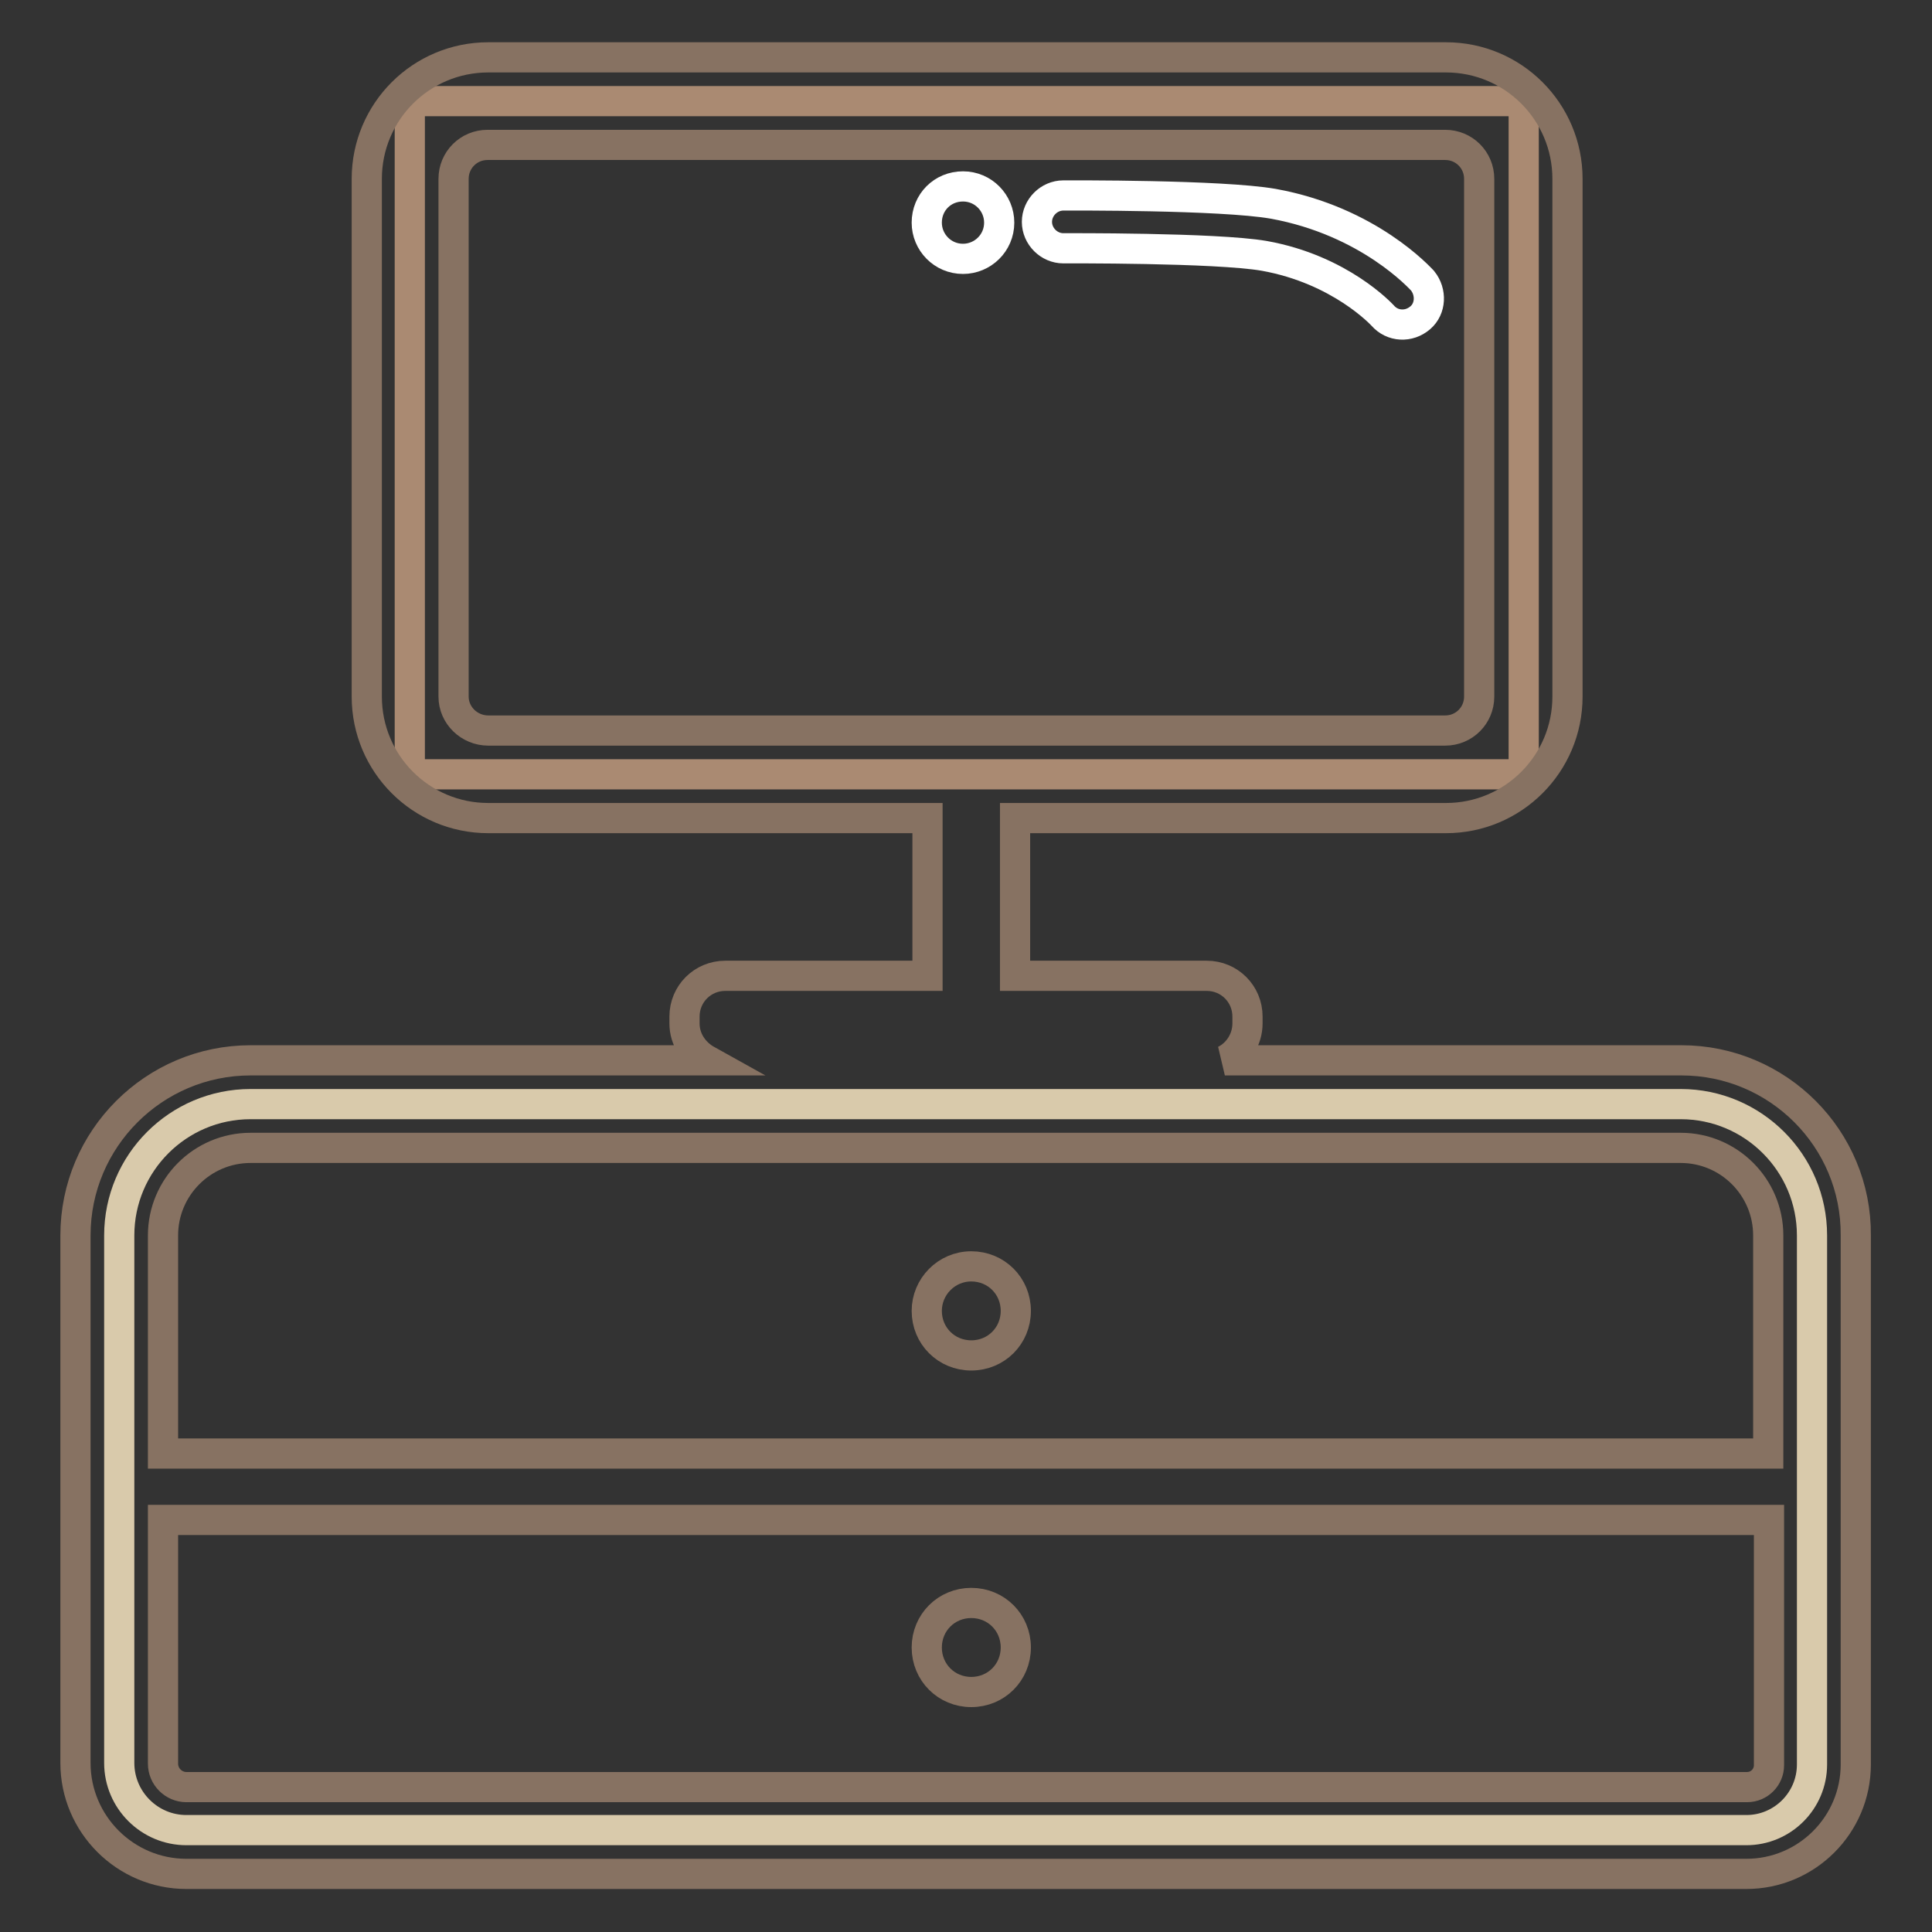
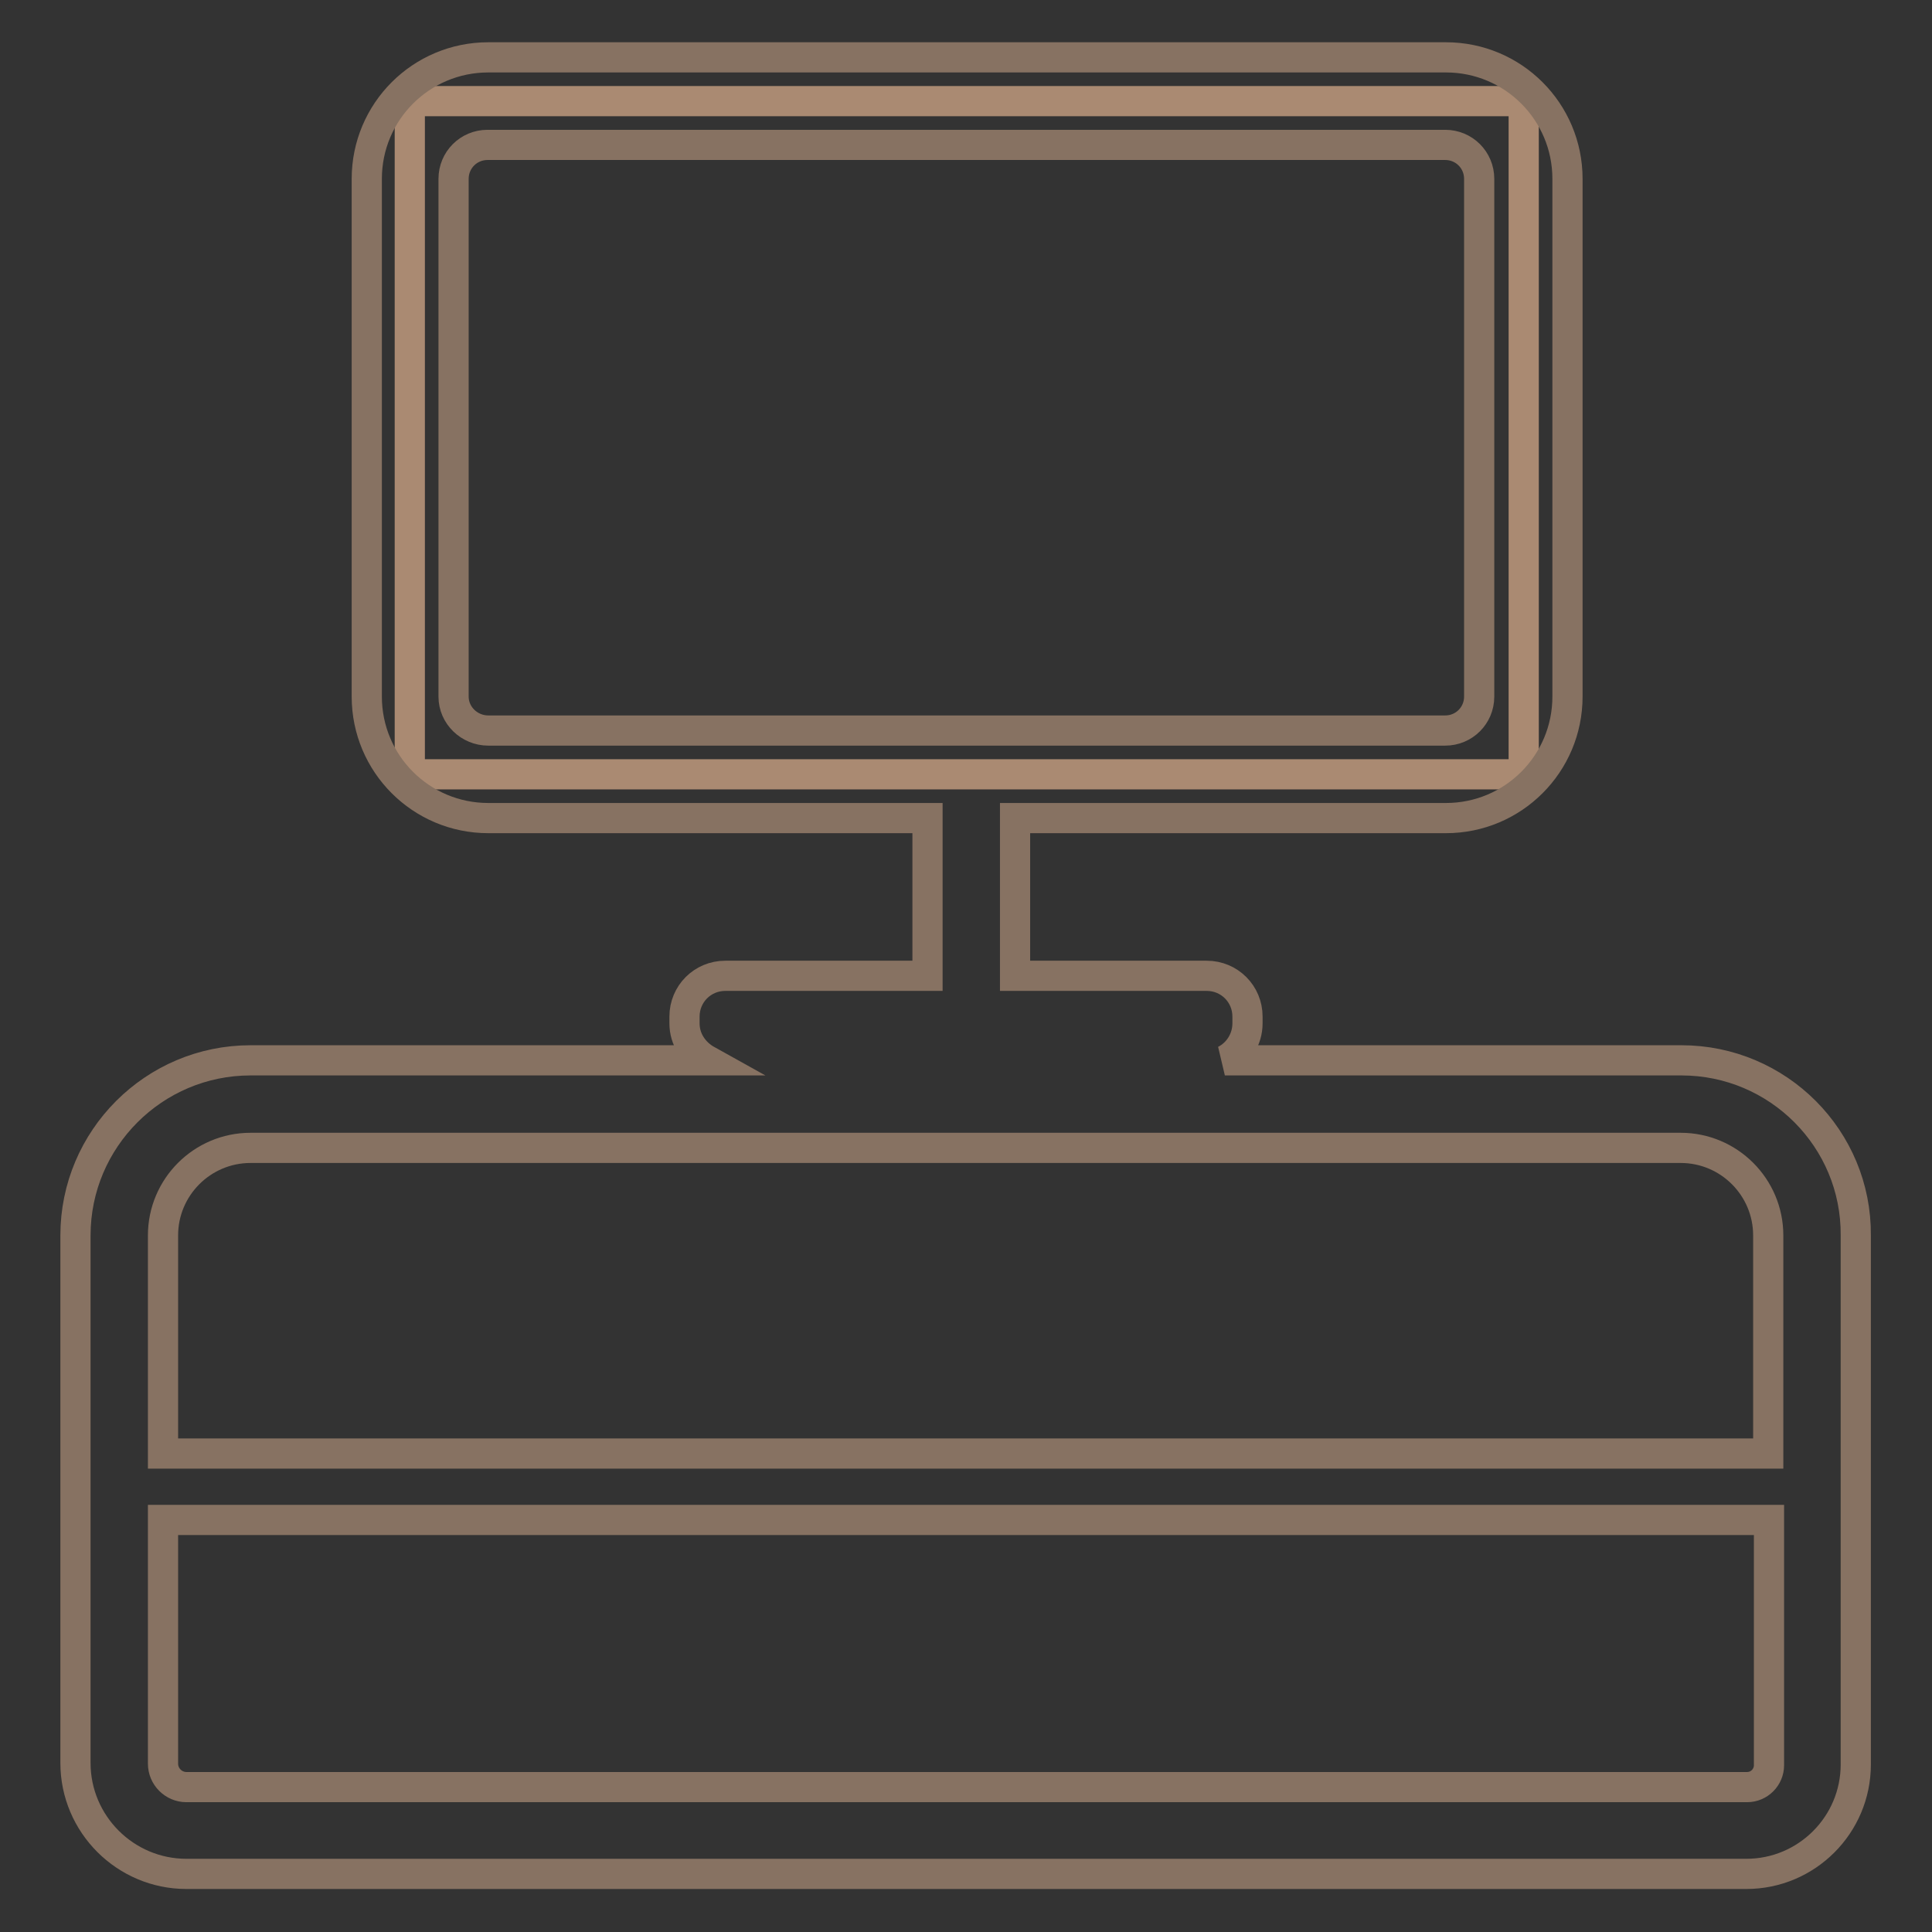
<svg xmlns="http://www.w3.org/2000/svg" version="1.1" x="0px" y="0px" viewBox="0 0 256 256" enable-background="new 0 0 256 256" xml:space="preserve">
  <rect x="0" y="0" width="256" height="256" fill="#333333" stroke="none" />
  <g>
-     <path stroke-width="4" fill-opacity="0" stroke="#d9caab" d="M33.2,146.3h189.5c9.6,0,17.4,7.8,17.4,17.4l0,0v70.1c0,4.8-3.9,8.7-8.7,8.7H24.7c-4.9,0-8.9-4-8.9-8.9l0,0 v-69.9C15.8,154.1,23.6,146.3,33.2,146.3L33.2,146.3z" />
    <path stroke-width="4" fill-opacity="0" stroke="#aa8a72" d="M54.3,13.4h147.6v89.2H54.3V13.4z" />
    <path stroke-width="4" fill-opacity="0" stroke="#877262" d="M222.8,140.5h-60.5c1.8-0.9,3-2.8,3-4.9v-0.9c0-3-2.4-5.4-5.4-5.4h-25.4v-20.9h57.1 c8.9,0,16.1-7.2,16.1-16.1V23.7c0-8.9-7.2-16.1-16.1-16.1H64.7c-8.9,0-16.1,7.2-16.1,16.1v68.6c0,8.9,7.2,16.1,16.1,16.1h58.2v20.9 H96.1c-3,0-5.4,2.4-5.4,5.4v0.9c0,2.1,1.2,3.9,3,4.9H33.2c-12.8,0-23.2,10.4-23.2,23.2v69.9c0,8.1,6.6,14.7,14.7,14.7h206.7 c8,0,14.5-6.5,14.5-14.5v-70.1C246,150.9,235.6,140.5,222.8,140.5L222.8,140.5z M60.1,92.3V23.7c0-2.5,2-4.5,4.5-4.5h126.9 c2.5,0,4.5,2,4.5,4.5v68.6c0,2.5-2,4.5-4.5,4.5H64.7C62.2,96.8,60.1,94.8,60.1,92.3z M33.2,152.1h189.5c6.4,0,11.6,5.2,11.6,11.6 v28.9H21.6v-28.9C21.6,157.3,26.8,152.1,33.2,152.1z M231.5,236.8H24.7c-1.7,0-3.1-1.4-3.1-3.1v-32.3h212.8v32.5 C234.4,235.5,233.1,236.8,231.5,236.8L231.5,236.8L231.5,236.8z" />
-     <path stroke-width="4" fill-opacity="0" stroke="#877262" d="M122.8,173.7c0,3.3,2.6,5.9,5.9,5.9c3.3,0,5.9-2.6,5.9-5.9c0-3.3-2.6-5.9-5.9-5.9 C125.4,167.8,122.8,170.5,122.8,173.7C122.8,173.7,122.8,173.7,122.8,173.7z" />
-     <path stroke-width="4" fill-opacity="0" stroke="#877262" d="M122.8,218.3c0,3.3,2.6,5.9,5.9,5.9c3.3,0,5.9-2.6,5.9-5.9c0-3.3-2.6-5.9-5.9-5.9 C125.4,212.4,122.8,215,122.8,218.3C122.8,218.3,122.8,218.3,122.8,218.3z" />
-     <path stroke-width="4" fill-opacity="0" stroke="#ffffff" d="M122.8,29.5c0,2.6,2.1,4.8,4.8,4.8c2.6,0,4.8-2.1,4.8-4.8c0-2.6-2.1-4.8-4.8-4.8S122.8,26.8,122.8,29.5 C122.8,29.5,122.8,29.5,122.8,29.5z" />
-     <path stroke-width="4" fill-opacity="0" stroke="#ffffff" d="M188.5,37.2c-0.3-0.3-7.1-7.9-19.8-10.2c-6.9-1.2-27-1.1-27.8-1.1c-1.9,0-3.5,1.6-3.5,3.5 c0,1.9,1.6,3.5,3.5,3.5h0c0.2,0,20.2-0.1,26.6,1c10.1,1.8,15.6,7.8,15.7,7.9c1.3,1.5,3.5,1.6,5,0.3 C189.6,40.9,189.7,38.7,188.5,37.2z" />
  </g>
</svg>